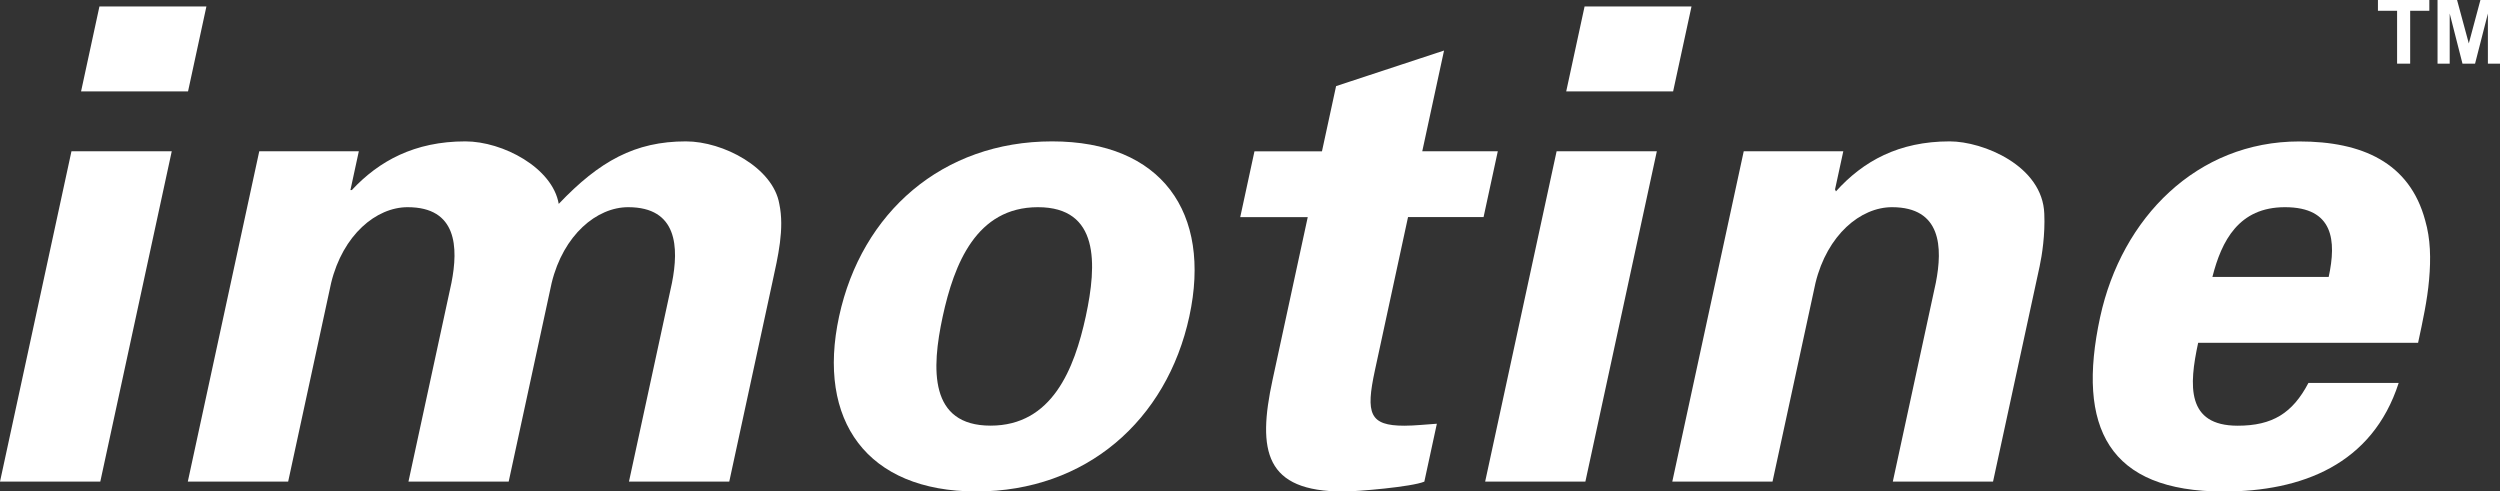
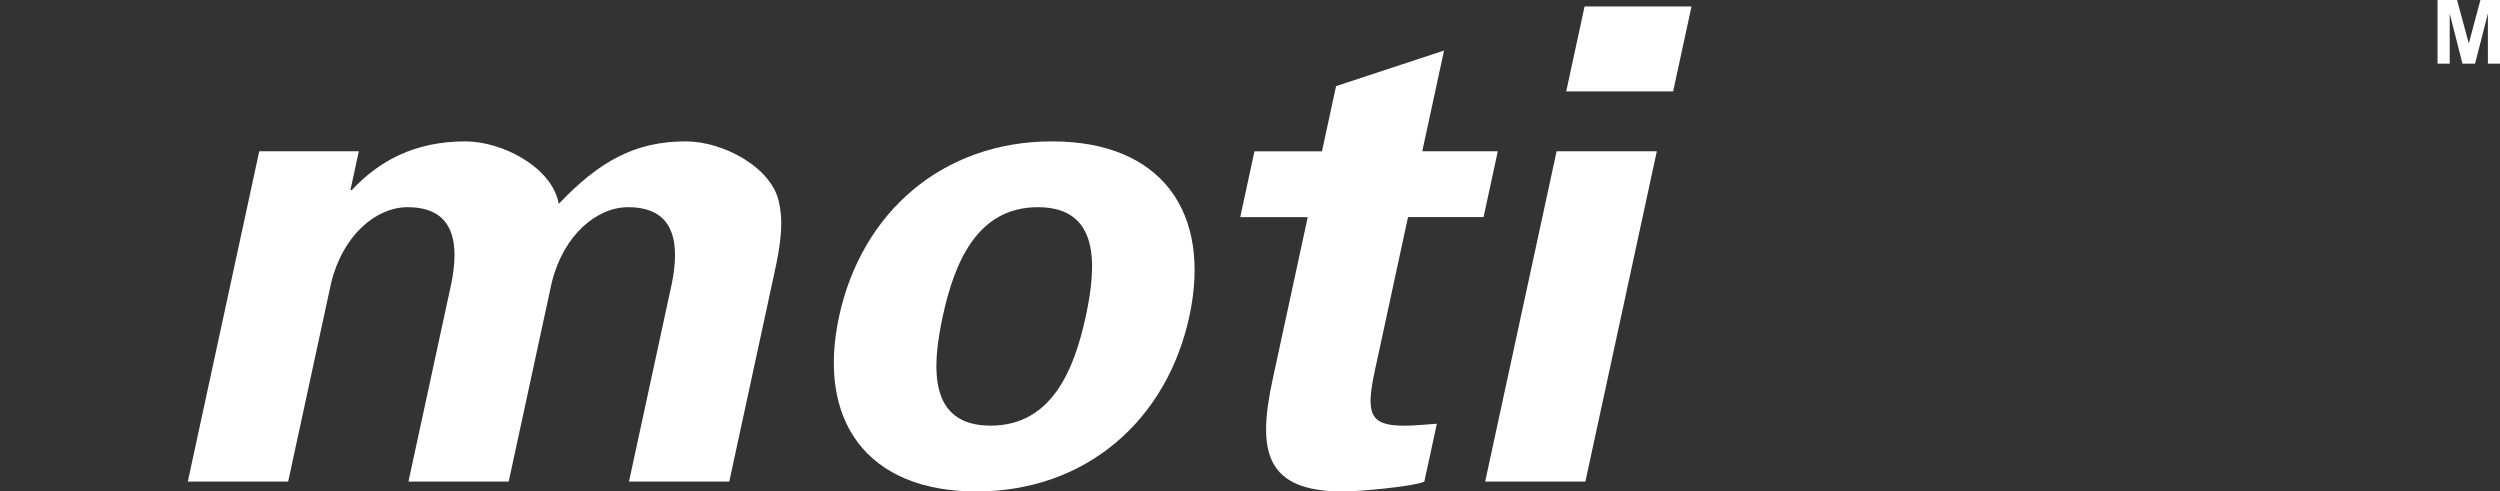
<svg xmlns="http://www.w3.org/2000/svg" width="234" height="46" viewBox="0 0 234 46" fill="none">
  <rect x="0" y="0" width="234" height="46" fill="#333333" stroke="none" />
  <g clip-path="url(#clip0_37_4113)">
-     <path d="M16.076 14.158L9.387 45.081H0L6.689 14.158H16.076ZM19.32 0.605L17.601 8.553H7.588L9.307 0.605H19.314H19.32Z" fill="white" />
    <path d="M32.806 17.79H32.931C35.458 15.077 38.8 13.233 43.553 13.233C47.06 13.233 51.716 15.7 52.297 19.085C56.105 15.083 59.441 13.233 64.2 13.233C67.701 13.233 72.363 15.7 72.943 19.085C73.439 21.428 72.818 24.012 72.283 26.478L68.258 45.081H58.871L62.896 26.478C63.551 23.154 63.425 19.393 58.797 19.393C55.86 19.393 52.735 21.983 51.636 26.478L47.612 45.081H38.231L42.255 26.478C42.91 23.154 42.785 19.393 38.157 19.393C35.214 19.393 32.094 21.983 30.995 26.478L26.971 45.081H17.578L24.267 14.158H33.586L32.8 17.79H32.806Z" fill="white" />
    <path d="M91.387 46C81.129 46 76.433 39.347 78.539 29.617C80.645 19.886 88.216 13.233 98.474 13.233C108.732 13.233 113.428 19.886 111.322 29.617C109.216 39.347 101.645 46 91.387 46ZM92.719 39.84C98.474 39.84 100.557 34.543 101.628 29.617C102.692 24.69 102.903 19.393 97.148 19.393C91.392 19.393 89.309 24.69 88.239 29.617C87.174 34.543 86.964 39.84 92.719 39.84Z" fill="white" />
    <path d="M123.737 14.158L125.058 8.06L135.162 4.731L133.124 14.158H140.194L138.862 20.318H131.792L128.69 34.672C127.813 38.736 128.194 39.846 131.45 39.846C132.452 39.846 133.477 39.722 134.49 39.661L133.318 45.081C132.145 45.574 127.05 46.006 125.735 46.006C118.415 46.006 117.663 42.245 119.115 35.535L122.405 20.324H116.086L117.418 14.164H123.737V14.158Z" fill="white" />
    <path d="M155.08 14.158L148.391 45.081H139.01L145.699 14.158H155.08ZM158.325 0.605L156.605 8.553H146.598L148.317 0.605H158.325Z" fill="white" />
-     <path d="M171.759 17.729L171.844 17.913C174.394 15.077 177.736 13.233 182.489 13.233C185.62 13.233 191.193 15.515 191.346 20.01C191.432 21.921 191.136 23.888 190.908 24.936L186.548 45.081H177.167L181.191 26.478C181.846 23.154 181.72 19.393 177.092 19.393C174.149 19.393 171.03 21.983 169.931 26.478L165.907 45.081H156.526L163.214 14.158H172.533L171.759 17.729Z" fill="white" />
-     <path d="M205.748 32.083C204.883 36.085 204.633 39.846 209.448 39.846C212.699 39.846 214.583 38.674 216.069 35.844H224.516C222.052 43.483 215.437 46.006 208.116 46.006C197.358 46.006 194.335 40.031 196.572 29.684C198.587 20.385 205.634 13.239 215.209 13.239C221.089 13.239 225.541 15.212 226.998 20.632C227.499 22.358 227.539 24.208 227.363 26.175C227.197 28.087 226.771 30.054 226.332 32.089H205.748V32.083ZM217.964 25.923C218.699 22.532 218.437 19.393 213.871 19.393C209.557 19.393 207.94 22.532 207.08 25.923H217.964Z" fill="white" />
-     <path d="M224.368 5.958V1.009H222.575V0H227.385V1.009H225.592V5.958H224.368Z" fill="white" />
    <path d="M228.154 5.958V0H229.981L231.08 4.064L232.167 0H234V5.958H232.867V1.267L231.666 5.958H230.488L229.292 1.267V5.958H228.16H228.154Z" fill="white" />
  </g>
  <defs>
    <clipPath id="clip0_37_4113">
      <rect width="234" height="46" fill="white" />
    </clipPath>
  </defs>
</svg>